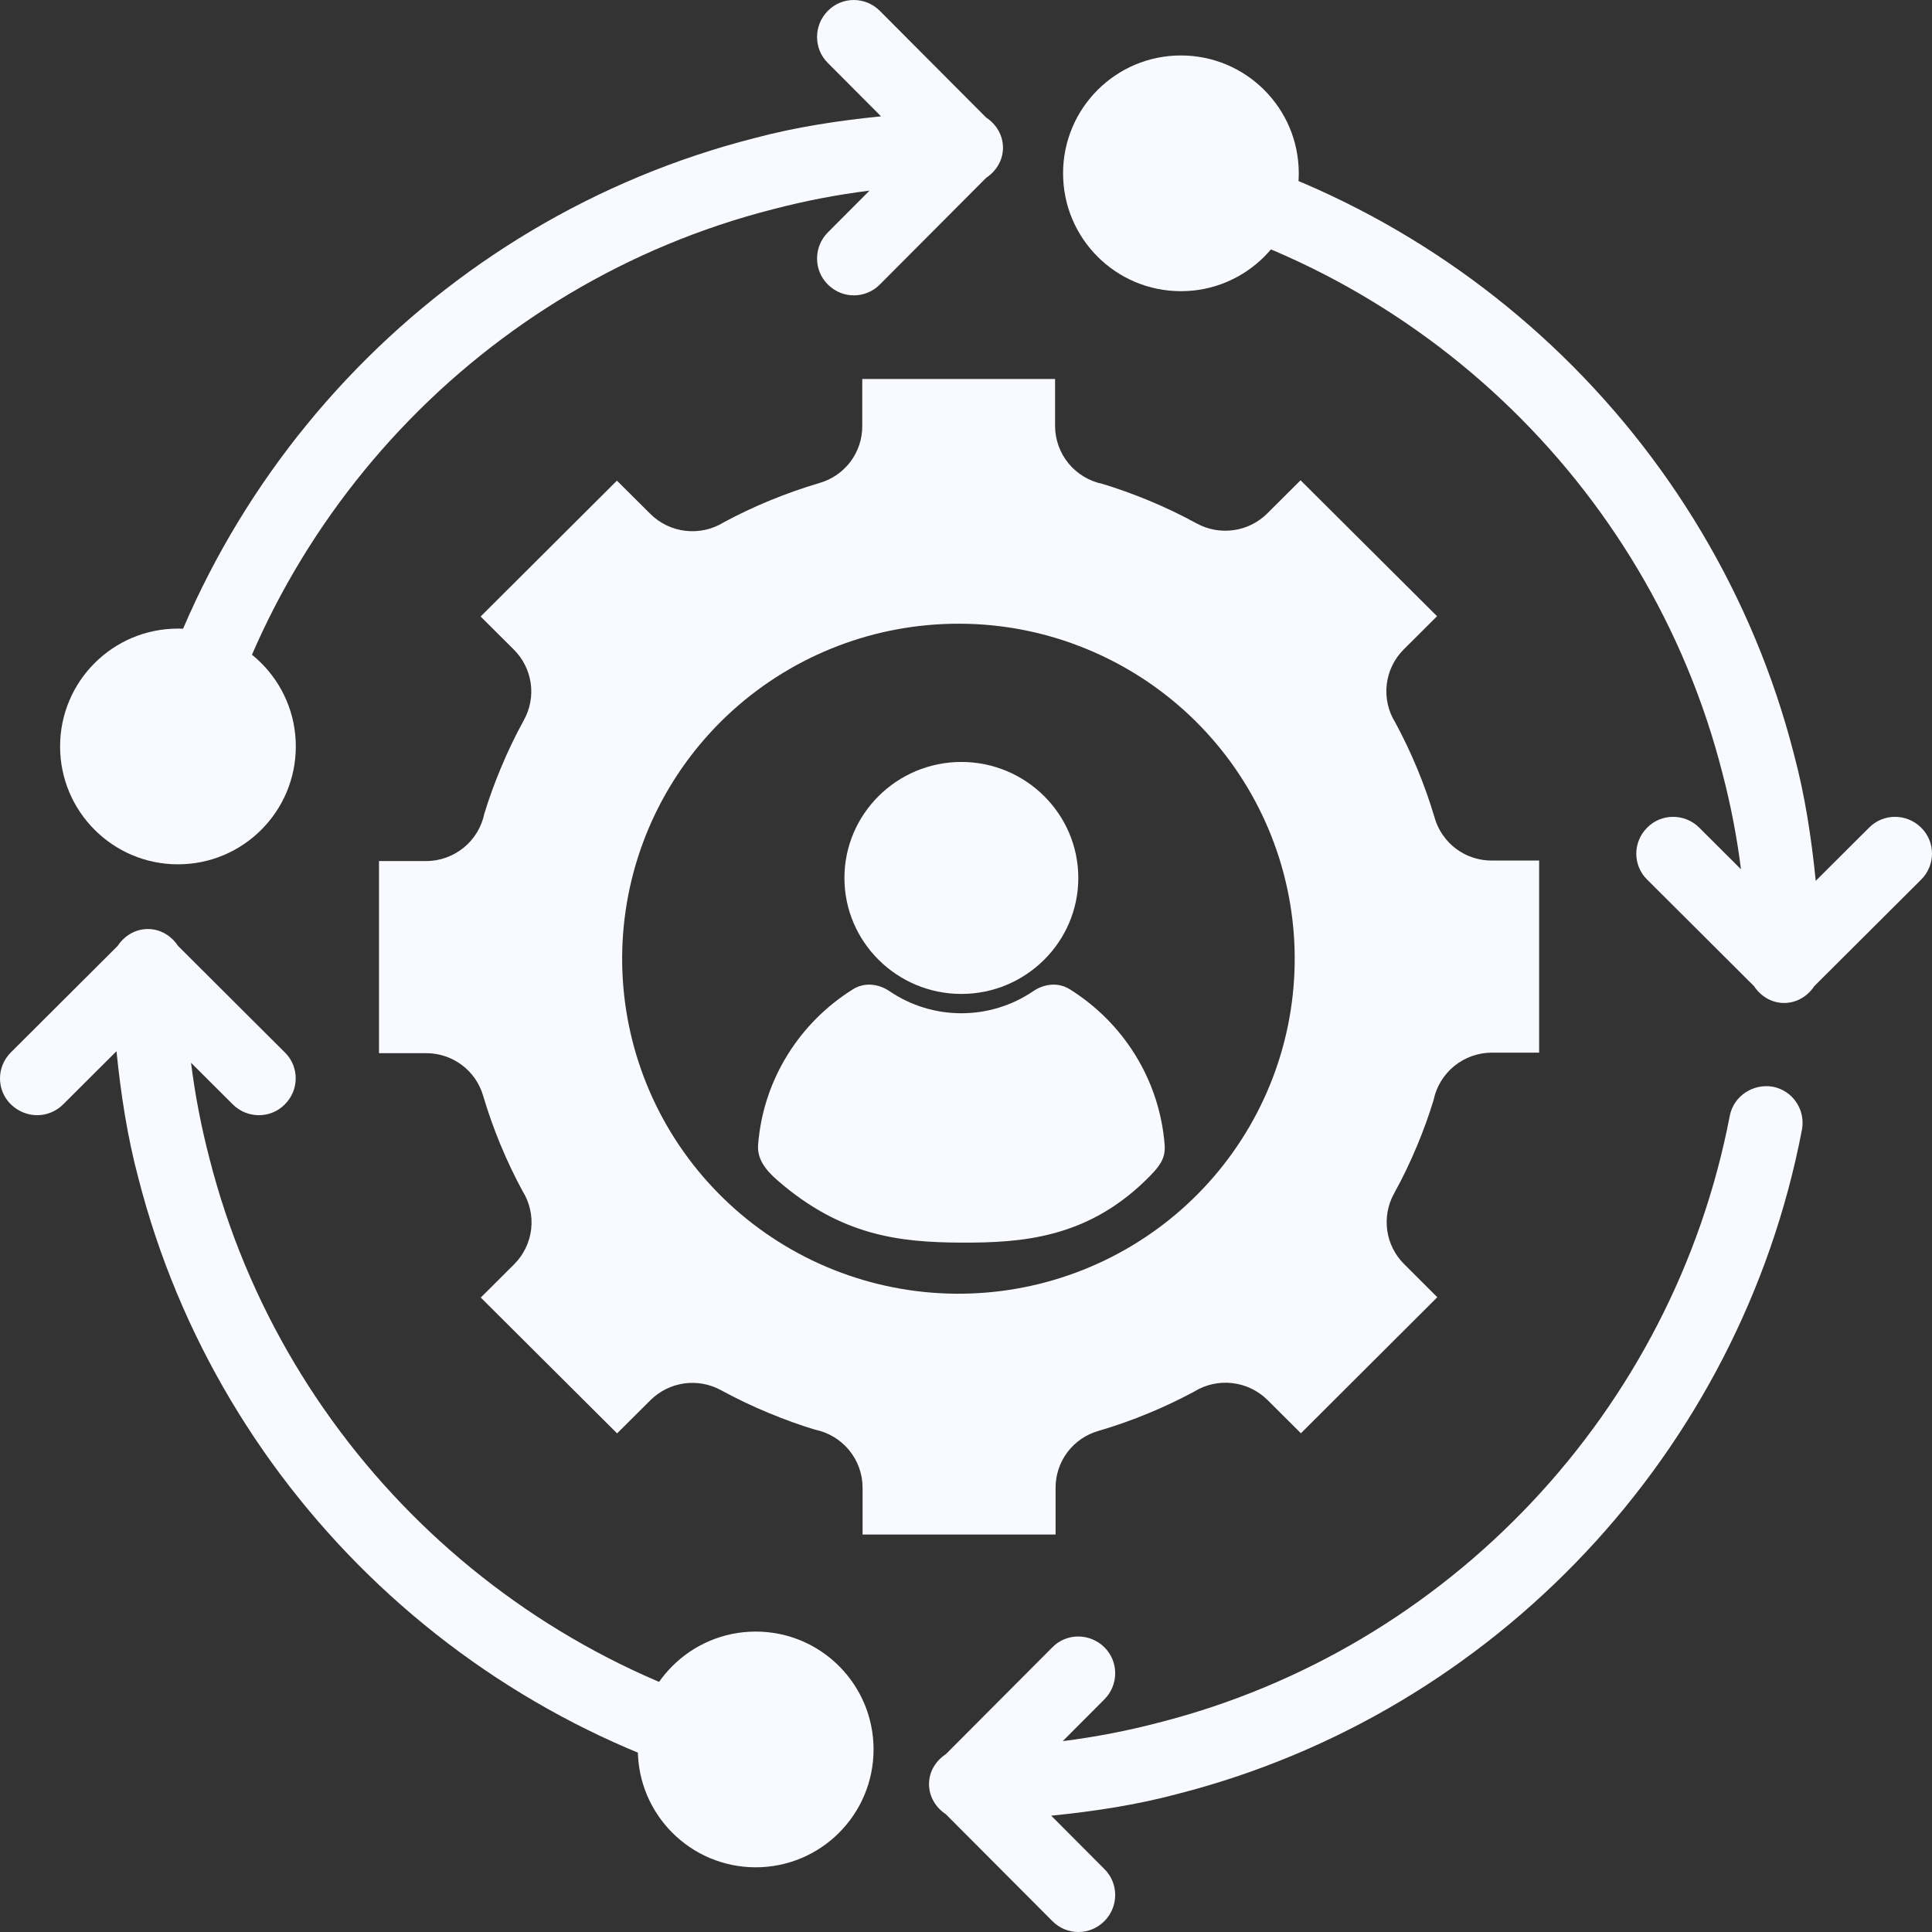
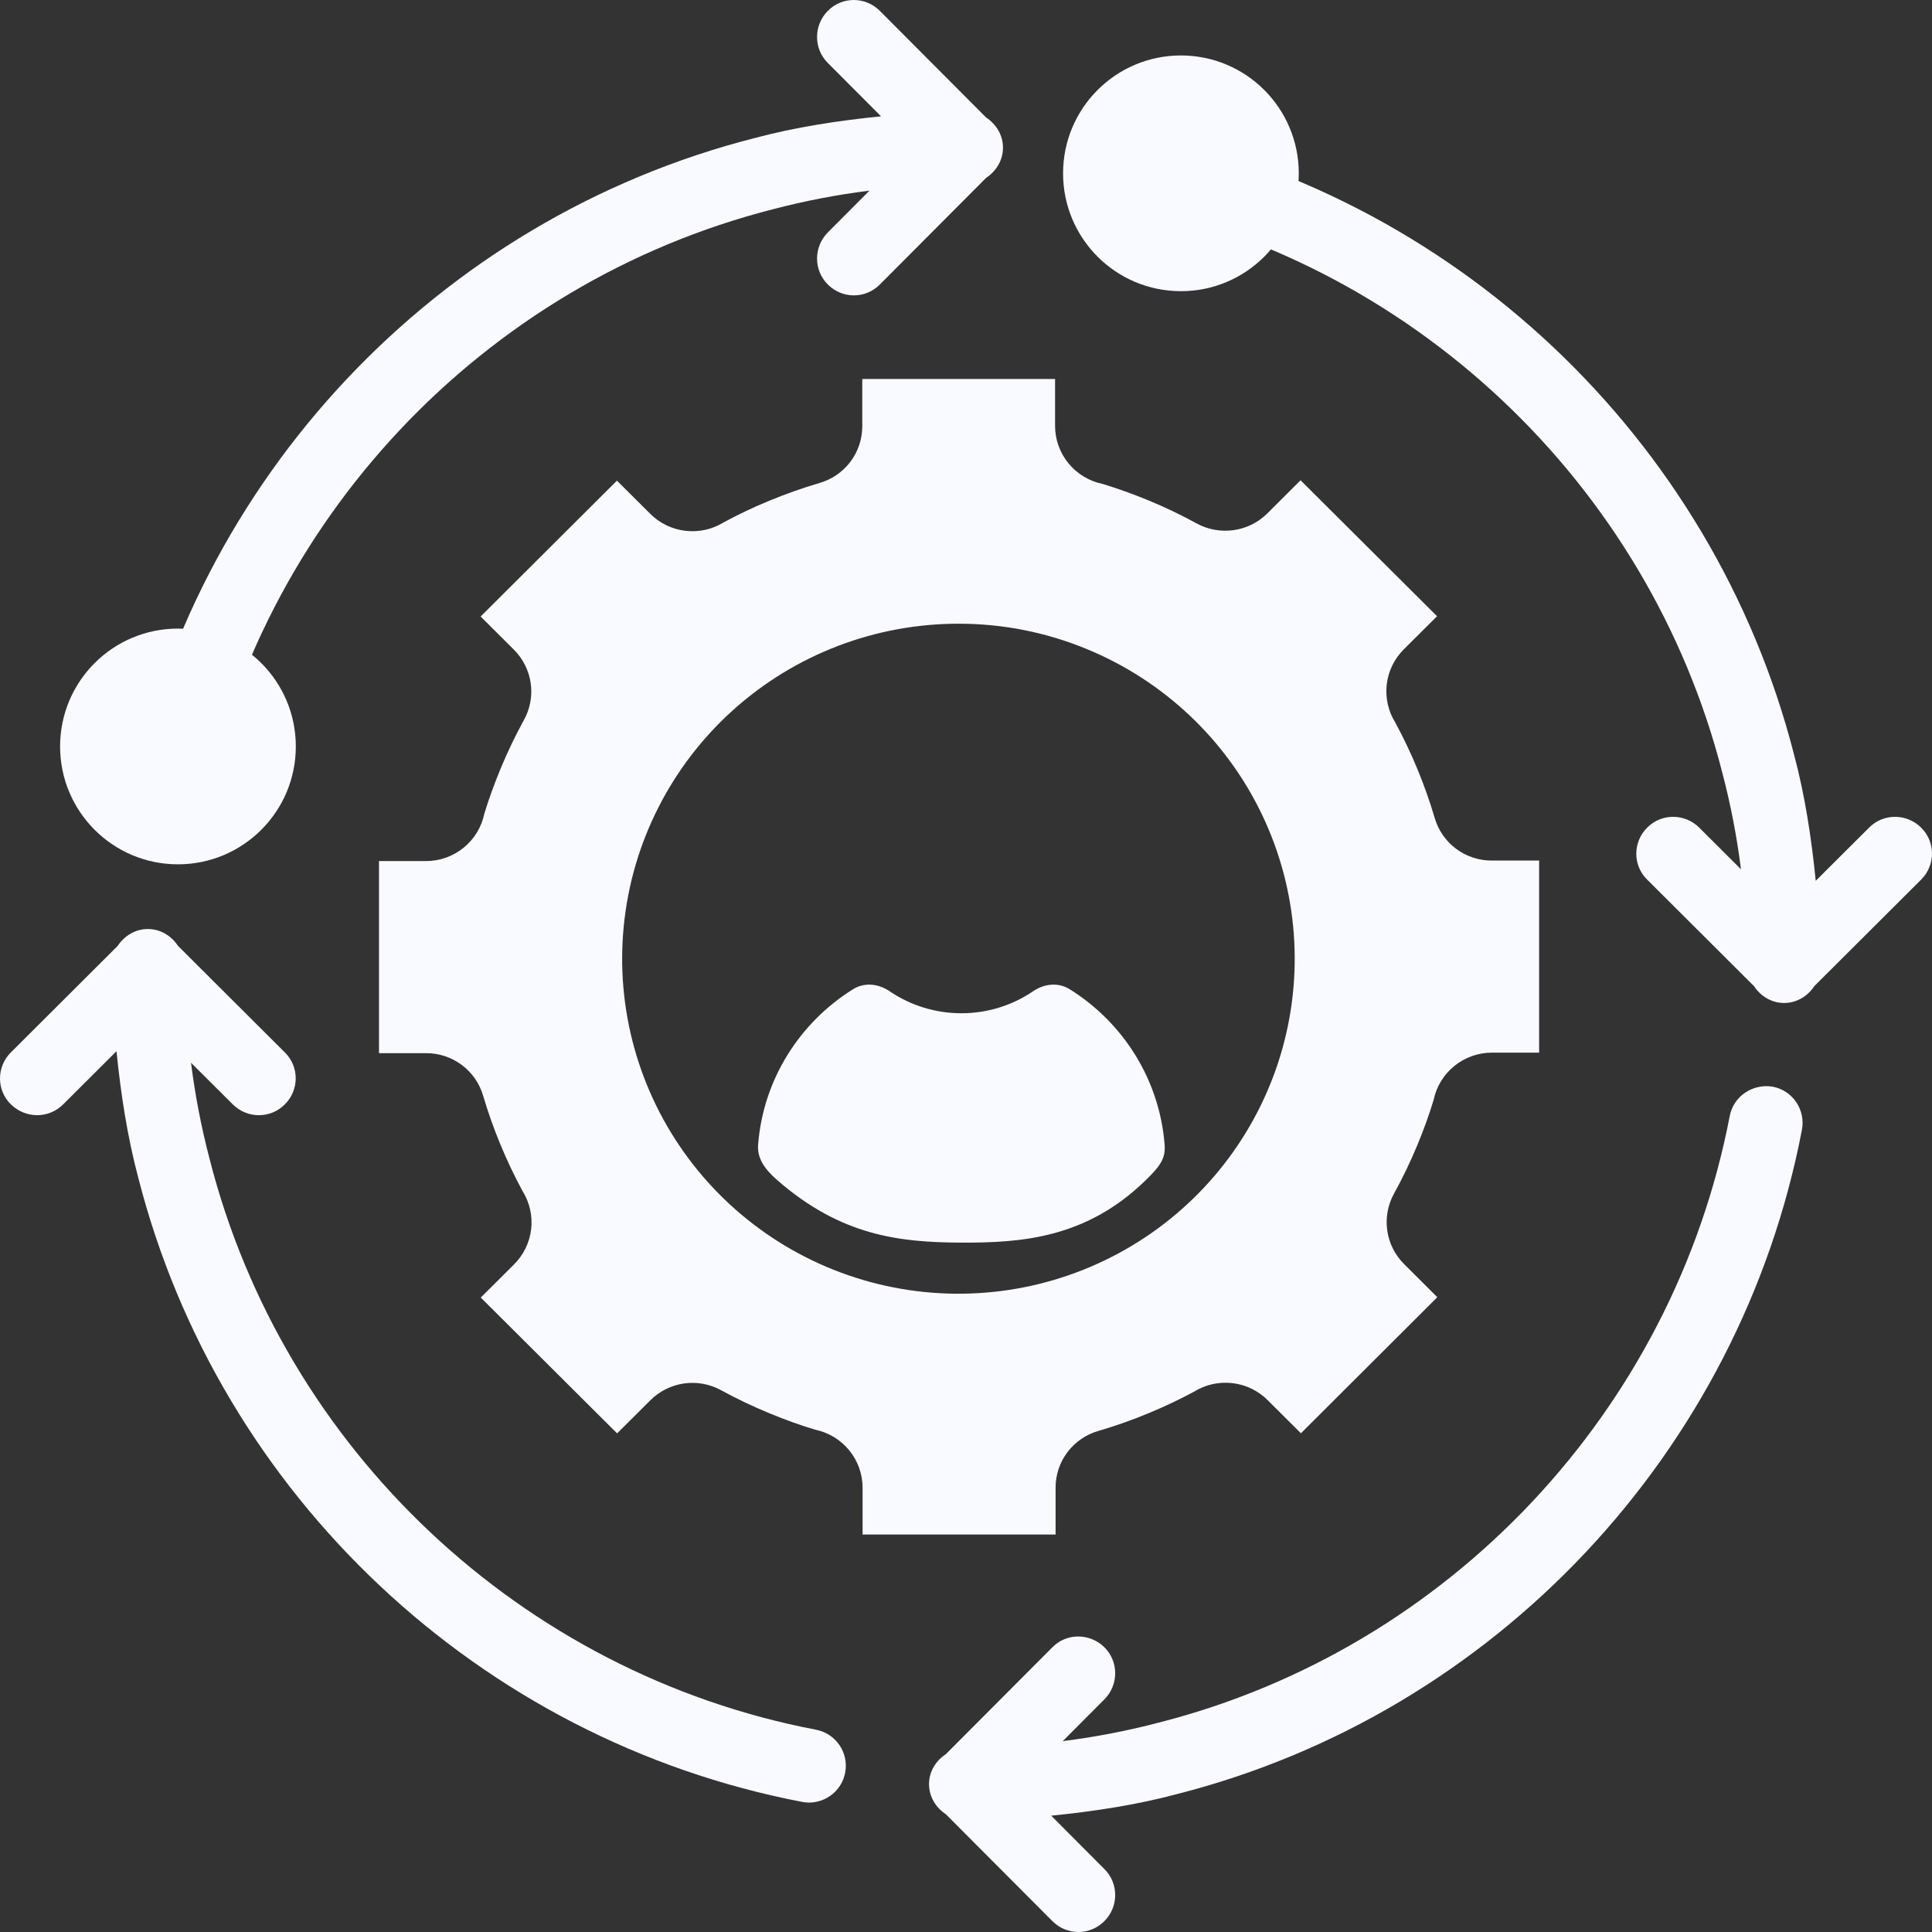
<svg xmlns="http://www.w3.org/2000/svg" width="78" height="78" viewBox="0 0 78 78" fill="none">
  <rect x="0" y="0" width="78" height="78" fill="#333333" stroke="none" />
  <path fill-rule="evenodd" clip-rule="evenodd" d="M58.02 24.876L56.676 26.215C56.291 26.597 56.048 27.098 55.986 27.636C55.924 28.174 56.047 28.718 56.335 29.177C56.995 30.4 57.528 31.688 57.922 33.021C58.066 33.518 58.368 33.955 58.783 34.266C59.199 34.577 59.704 34.744 60.223 34.743H62.139V42.498H60.234C59.68 42.498 59.143 42.689 58.714 43.037C58.285 43.386 57.989 43.871 57.878 44.412C57.694 45.015 57.472 45.631 57.214 46.25C56.938 46.914 56.626 47.562 56.278 48.192C56.029 48.646 55.934 49.168 56.007 49.68C56.08 50.192 56.318 50.666 56.685 51.032L58.028 52.372L52.521 57.865L51.178 56.527C50.794 56.144 50.29 55.901 49.75 55.84C49.21 55.778 48.665 55.9 48.204 56.187C47.61 56.506 47 56.795 46.377 57.053C45.714 57.328 45.036 57.568 44.346 57.77C43.847 57.913 43.408 58.214 43.096 58.627C42.784 59.041 42.616 59.544 42.617 60.061V61.952H34.825V60.064C34.825 59.513 34.634 58.978 34.284 58.551C33.934 58.124 33.447 57.83 32.905 57.719C32.297 57.536 31.681 57.313 31.06 57.056C30.393 56.781 29.742 56.471 29.11 56.126C28.655 55.877 28.131 55.781 27.617 55.854C27.103 55.927 26.626 56.165 26.259 56.531L24.914 57.869L19.41 52.386L20.754 51.046C21.139 50.663 21.382 50.162 21.445 49.624C21.506 49.086 21.383 48.543 21.095 48.083C20.434 46.86 19.901 45.572 19.506 44.24C19.362 43.743 19.06 43.307 18.645 42.996C18.23 42.686 17.725 42.518 17.206 42.519H15.301V34.764H17.2C17.753 34.764 18.29 34.573 18.719 34.224C19.148 33.875 19.443 33.389 19.554 32.849C19.738 32.245 19.962 31.631 20.22 31.01C20.495 30.347 20.807 29.698 21.153 29.068C21.403 28.615 21.499 28.093 21.426 27.581C21.352 27.069 21.114 26.594 20.747 26.228L19.404 24.89L24.907 19.405L26.252 20.744C26.636 21.127 27.139 21.37 27.68 21.431C28.22 21.493 28.765 21.371 29.226 21.084C29.82 20.764 30.429 20.475 31.053 20.218C31.717 19.943 32.395 19.704 33.084 19.5C33.583 19.357 34.021 19.056 34.333 18.643C34.644 18.23 34.812 17.727 34.812 17.21V15.301H42.596V17.193C42.596 17.744 42.787 18.279 43.137 18.706C43.487 19.133 43.974 19.427 44.517 19.538C45.124 19.723 45.74 19.944 46.364 20.201C47.03 20.476 47.681 20.787 48.313 21.133C48.768 21.381 49.292 21.476 49.806 21.403C50.32 21.331 50.797 21.094 51.164 20.728L52.507 19.39L58.013 24.874L58.02 24.876ZM38.709 25.181C35.337 25.177 32.084 26.424 29.584 28.678C27.084 30.932 25.516 34.032 25.184 37.375C24.852 40.718 25.781 44.065 27.79 46.763C29.799 49.461 32.743 51.318 36.051 51.972C39.358 52.626 42.791 52.031 45.682 50.302C48.574 48.573 50.715 45.834 51.691 42.618C52.666 39.403 52.405 35.94 50.959 32.906C49.513 29.871 46.985 27.481 43.868 26.201C42.232 25.526 40.479 25.18 38.709 25.181Z" fill="#F8FAFF" />
  <path d="M35.007 39.754C34.814 39.767 34.621 39.825 34.439 39.938C32.294 41.276 30.814 43.568 30.607 46.213C30.563 46.775 30.883 47.215 31.397 47.661C33.962 49.889 36.307 50.158 38.813 50.168C41.261 50.178 43.851 49.982 46.236 47.667C46.836 47.085 47.063 46.774 47.019 46.213C46.811 43.568 45.332 41.276 43.187 39.938C42.701 39.636 42.133 39.731 41.715 40.016C40.864 40.595 39.853 40.908 38.813 40.908C37.772 40.908 36.762 40.595 35.911 40.016C35.702 39.874 35.455 39.778 35.2 39.757C35.136 39.751 35.072 39.75 35.007 39.754Z" fill="#F8FAFF" />
-   <path d="M38.813 30.762C36.21 30.762 34.092 32.864 34.092 35.445C34.092 38.026 36.21 40.128 38.813 40.128C41.415 40.128 43.534 38.026 43.534 35.445C43.534 32.864 41.415 30.762 38.813 30.762Z" fill="#F8FAFF" />
  <path d="M6.427 34.119C6.524 34.139 6.612 34.148 6.709 34.148C7.408 34.148 8.029 33.651 8.165 32.94C10.447 21.054 19.479 11.438 31.209 8.447C32.472 8.116 33.773 7.862 35.103 7.697L33.423 9.382C32.841 9.967 32.841 10.912 33.423 11.487C33.715 11.779 34.093 11.925 34.472 11.925C34.851 11.925 35.23 11.779 35.521 11.487L39.813 7.18C40.211 6.917 40.493 6.479 40.493 5.963C40.493 5.446 40.211 5.008 39.813 4.745L35.521 0.438C34.938 -0.146 33.996 -0.146 33.423 0.438C32.841 1.023 32.841 1.968 33.423 2.543L35.569 4.696C33.831 4.871 32.112 5.134 30.471 5.573C17.643 8.837 7.748 19.359 5.252 32.375C5.097 33.184 5.621 33.963 6.427 34.119Z" fill="#F8FAFF" />
  <path d="M45.057 8.172C56.937 10.444 66.548 19.483 69.538 31.211C69.869 32.473 70.122 33.774 70.288 35.095L68.603 33.415C68.019 32.832 67.074 32.832 66.5 33.415C65.915 33.998 65.915 34.939 66.5 35.512L70.814 39.813C71.076 40.211 71.515 40.493 72.031 40.493C72.547 40.493 72.985 40.211 73.248 39.813L77.562 35.512C78.146 34.93 78.146 33.988 77.562 33.415C76.978 32.832 76.033 32.832 75.459 33.415L73.306 35.561C73.131 33.813 72.868 32.104 72.43 30.463C69.148 17.638 58.632 7.744 45.622 5.249C44.824 5.104 44.035 5.628 43.879 6.424C43.723 7.23 44.249 8.016 45.057 8.172Z" fill="#F8FAFF" />
  <path d="M37.507 72.028C37.507 72.544 37.789 72.983 38.187 73.246L42.489 77.562C42.78 77.854 43.159 78 43.538 78C43.916 78 44.295 77.854 44.586 77.562C45.169 76.977 45.169 76.032 44.586 75.457L42.44 73.304C44.188 73.129 45.897 72.866 47.538 72.427C60.357 69.154 70.252 58.633 72.748 45.617C72.903 44.809 72.379 44.029 71.573 43.873C70.767 43.737 69.99 44.253 69.835 45.052C67.553 56.938 58.522 66.553 46.791 69.544C45.528 69.875 44.227 70.128 42.906 70.294L44.586 68.609C45.169 68.024 45.169 67.079 44.586 66.504C44.004 65.93 43.062 65.92 42.489 66.504L38.187 70.82C37.789 71.083 37.507 71.512 37.507 72.028Z" fill="#F8FAFF" />
  <path d="M1.5 45.023C1.879 45.023 2.259 44.877 2.551 44.586L4.703 42.44C4.879 44.178 5.142 45.897 5.58 47.538C8.852 60.356 19.368 70.25 32.378 72.746C32.475 72.765 32.563 72.775 32.66 72.775C33.361 72.775 33.985 72.28 34.121 71.571C34.277 70.765 33.751 69.988 32.943 69.833C21.063 67.561 11.452 58.52 8.462 46.79C8.131 45.528 7.878 44.227 7.712 42.906L9.397 44.586C9.981 45.169 10.926 45.169 11.5 44.586C12.085 44.003 12.085 43.062 11.5 42.489L7.186 38.187C6.924 37.789 6.485 37.507 5.969 37.507C5.453 37.507 5.015 37.789 4.752 38.187L0.438 42.489C-0.146 43.071 -0.146 44.013 0.438 44.586C0.74 44.877 1.12 45.023 1.5 45.023Z" fill="#F8FAFF" />
  <path d="M52.435 6.998C52.435 9.626 50.305 11.756 47.677 11.756C45.049 11.756 42.919 9.626 42.919 6.998C42.919 4.37 45.049 2.239 47.677 2.239C50.305 2.239 52.435 4.37 52.435 6.998Z" fill="#F8FAFF" />
-   <path d="M35.268 70.629C35.268 73.257 33.138 75.388 30.51 75.388C27.882 75.388 25.751 73.257 25.751 70.629C25.751 68.001 27.882 65.871 30.51 65.871C33.138 65.871 35.268 68.001 35.268 70.629Z" fill="#F8FAFF" />
  <path d="M11.943 30.136C11.943 32.764 9.812 34.895 7.184 34.895C4.556 34.895 2.426 32.764 2.426 30.136C2.426 27.508 4.556 25.378 7.184 25.378C9.812 25.378 11.943 27.508 11.943 30.136Z" fill="#F8FAFF" />
</svg>